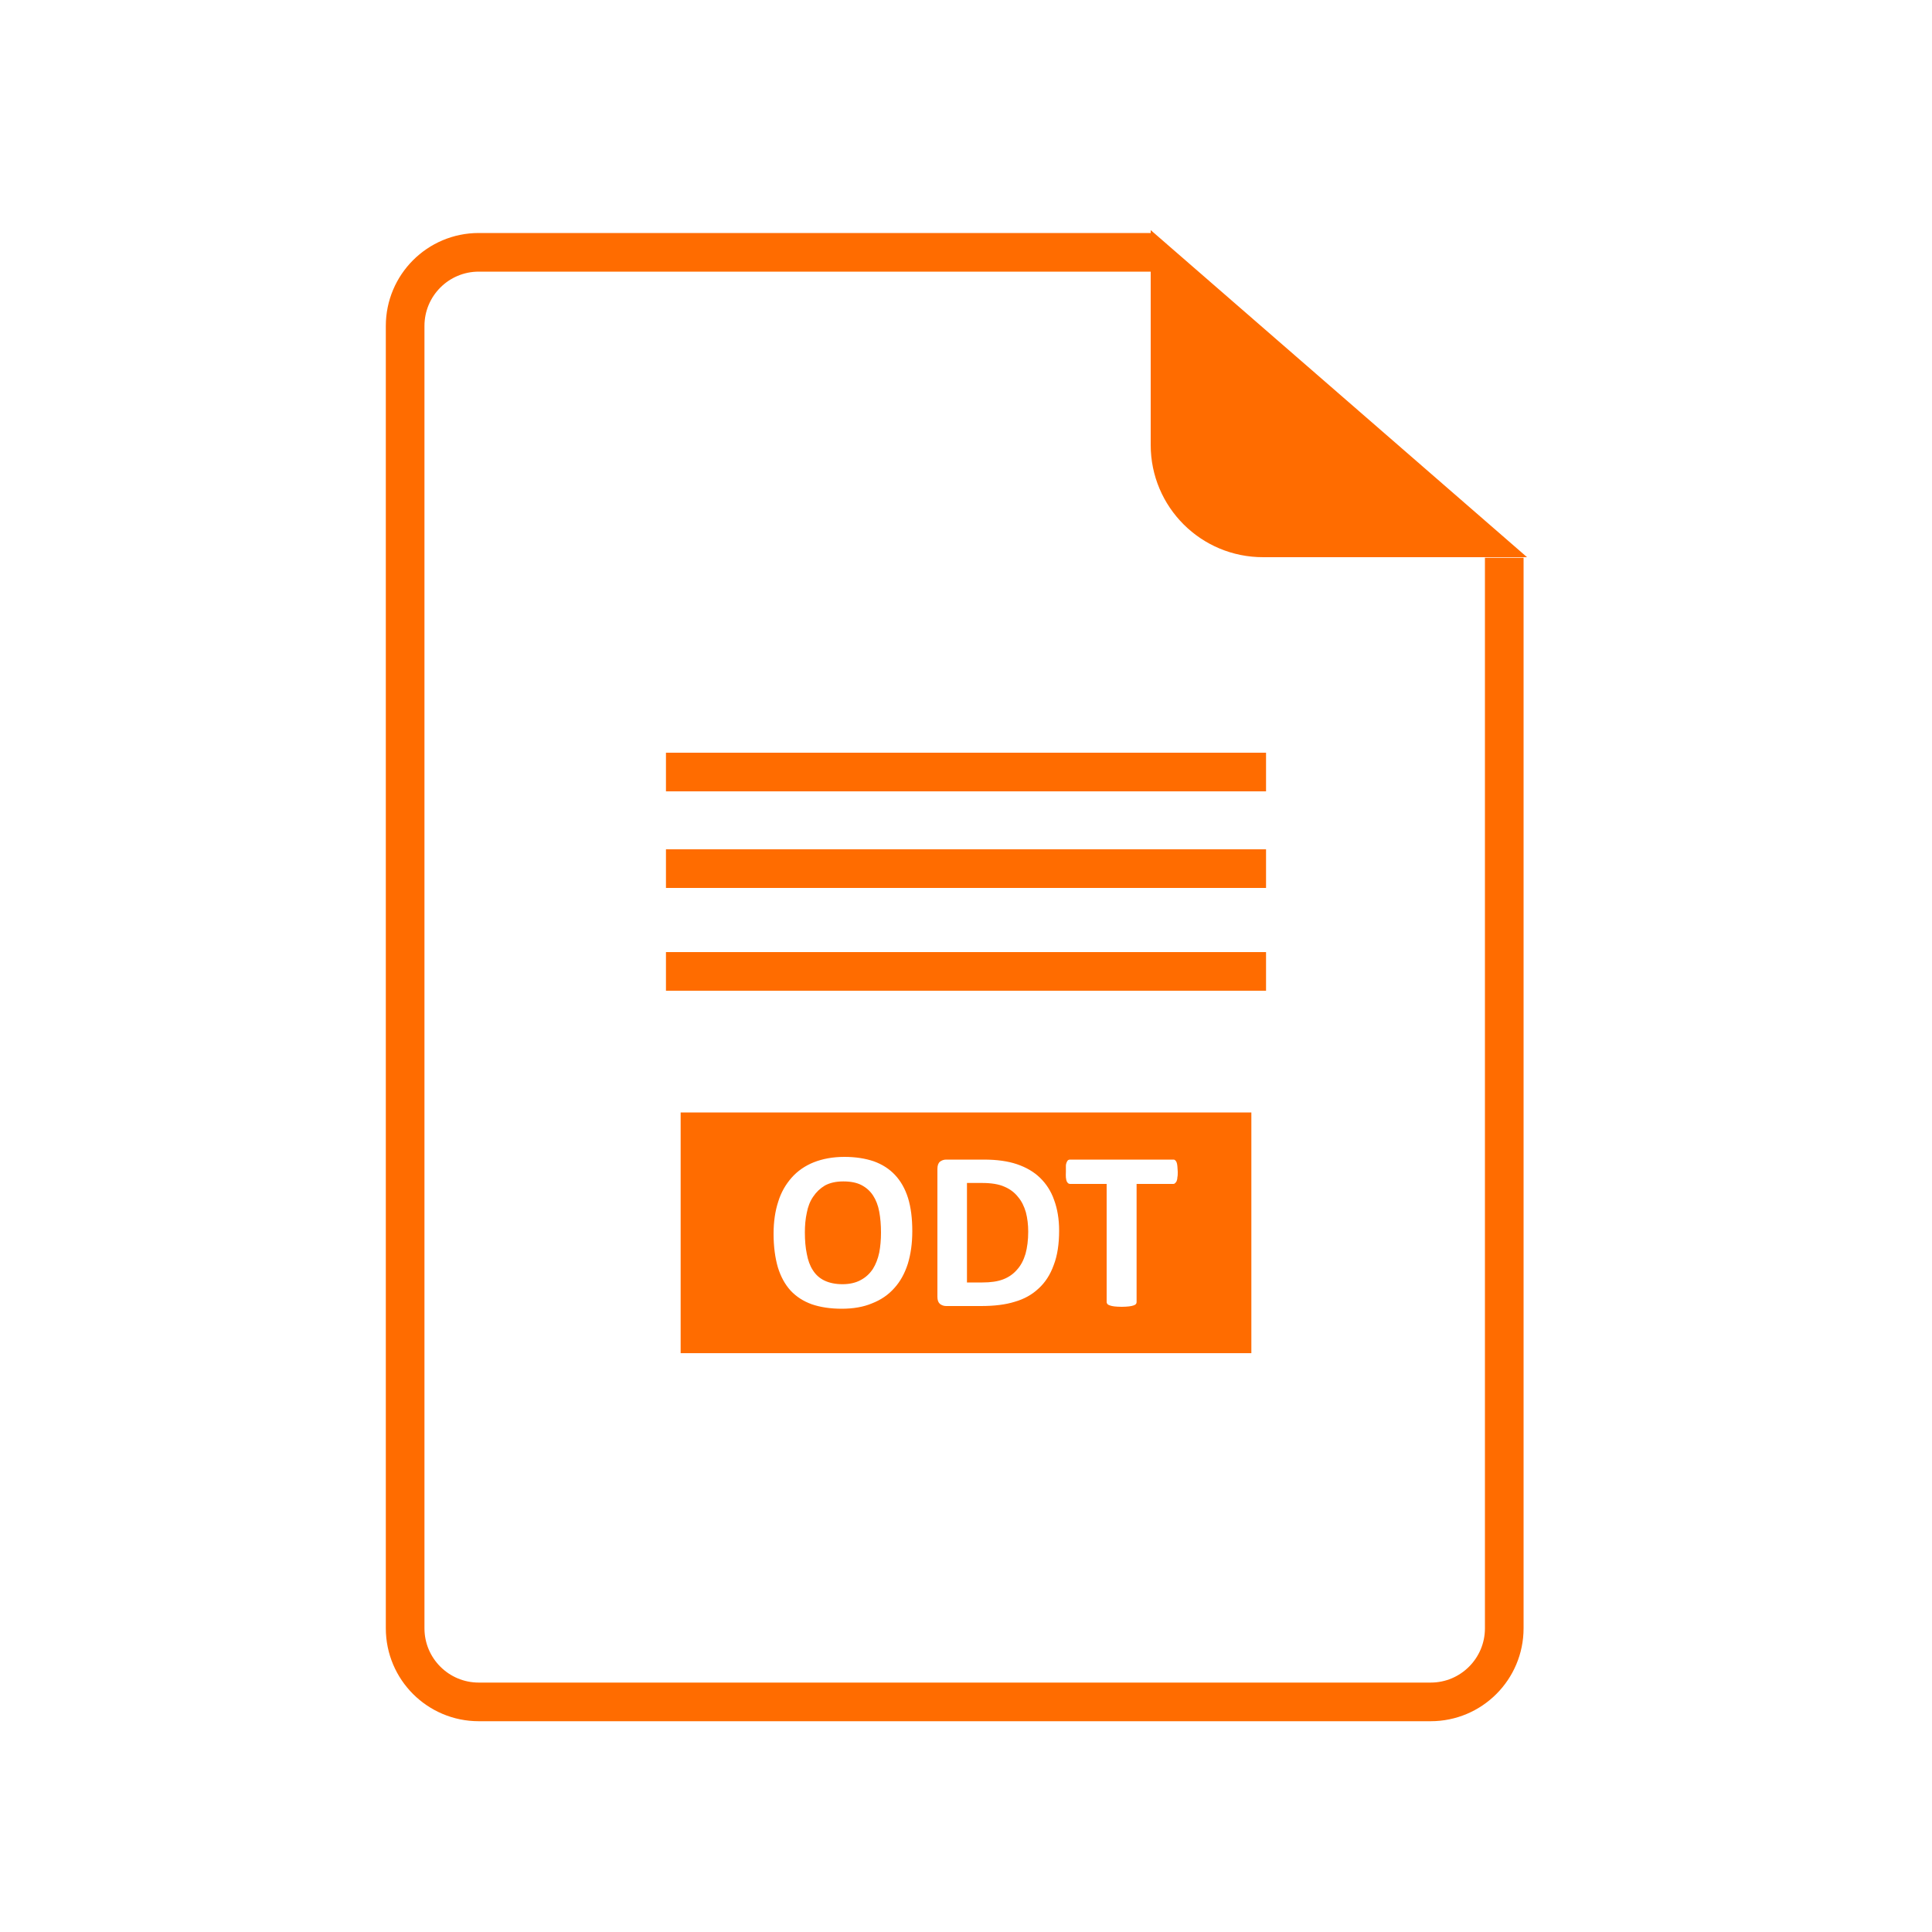
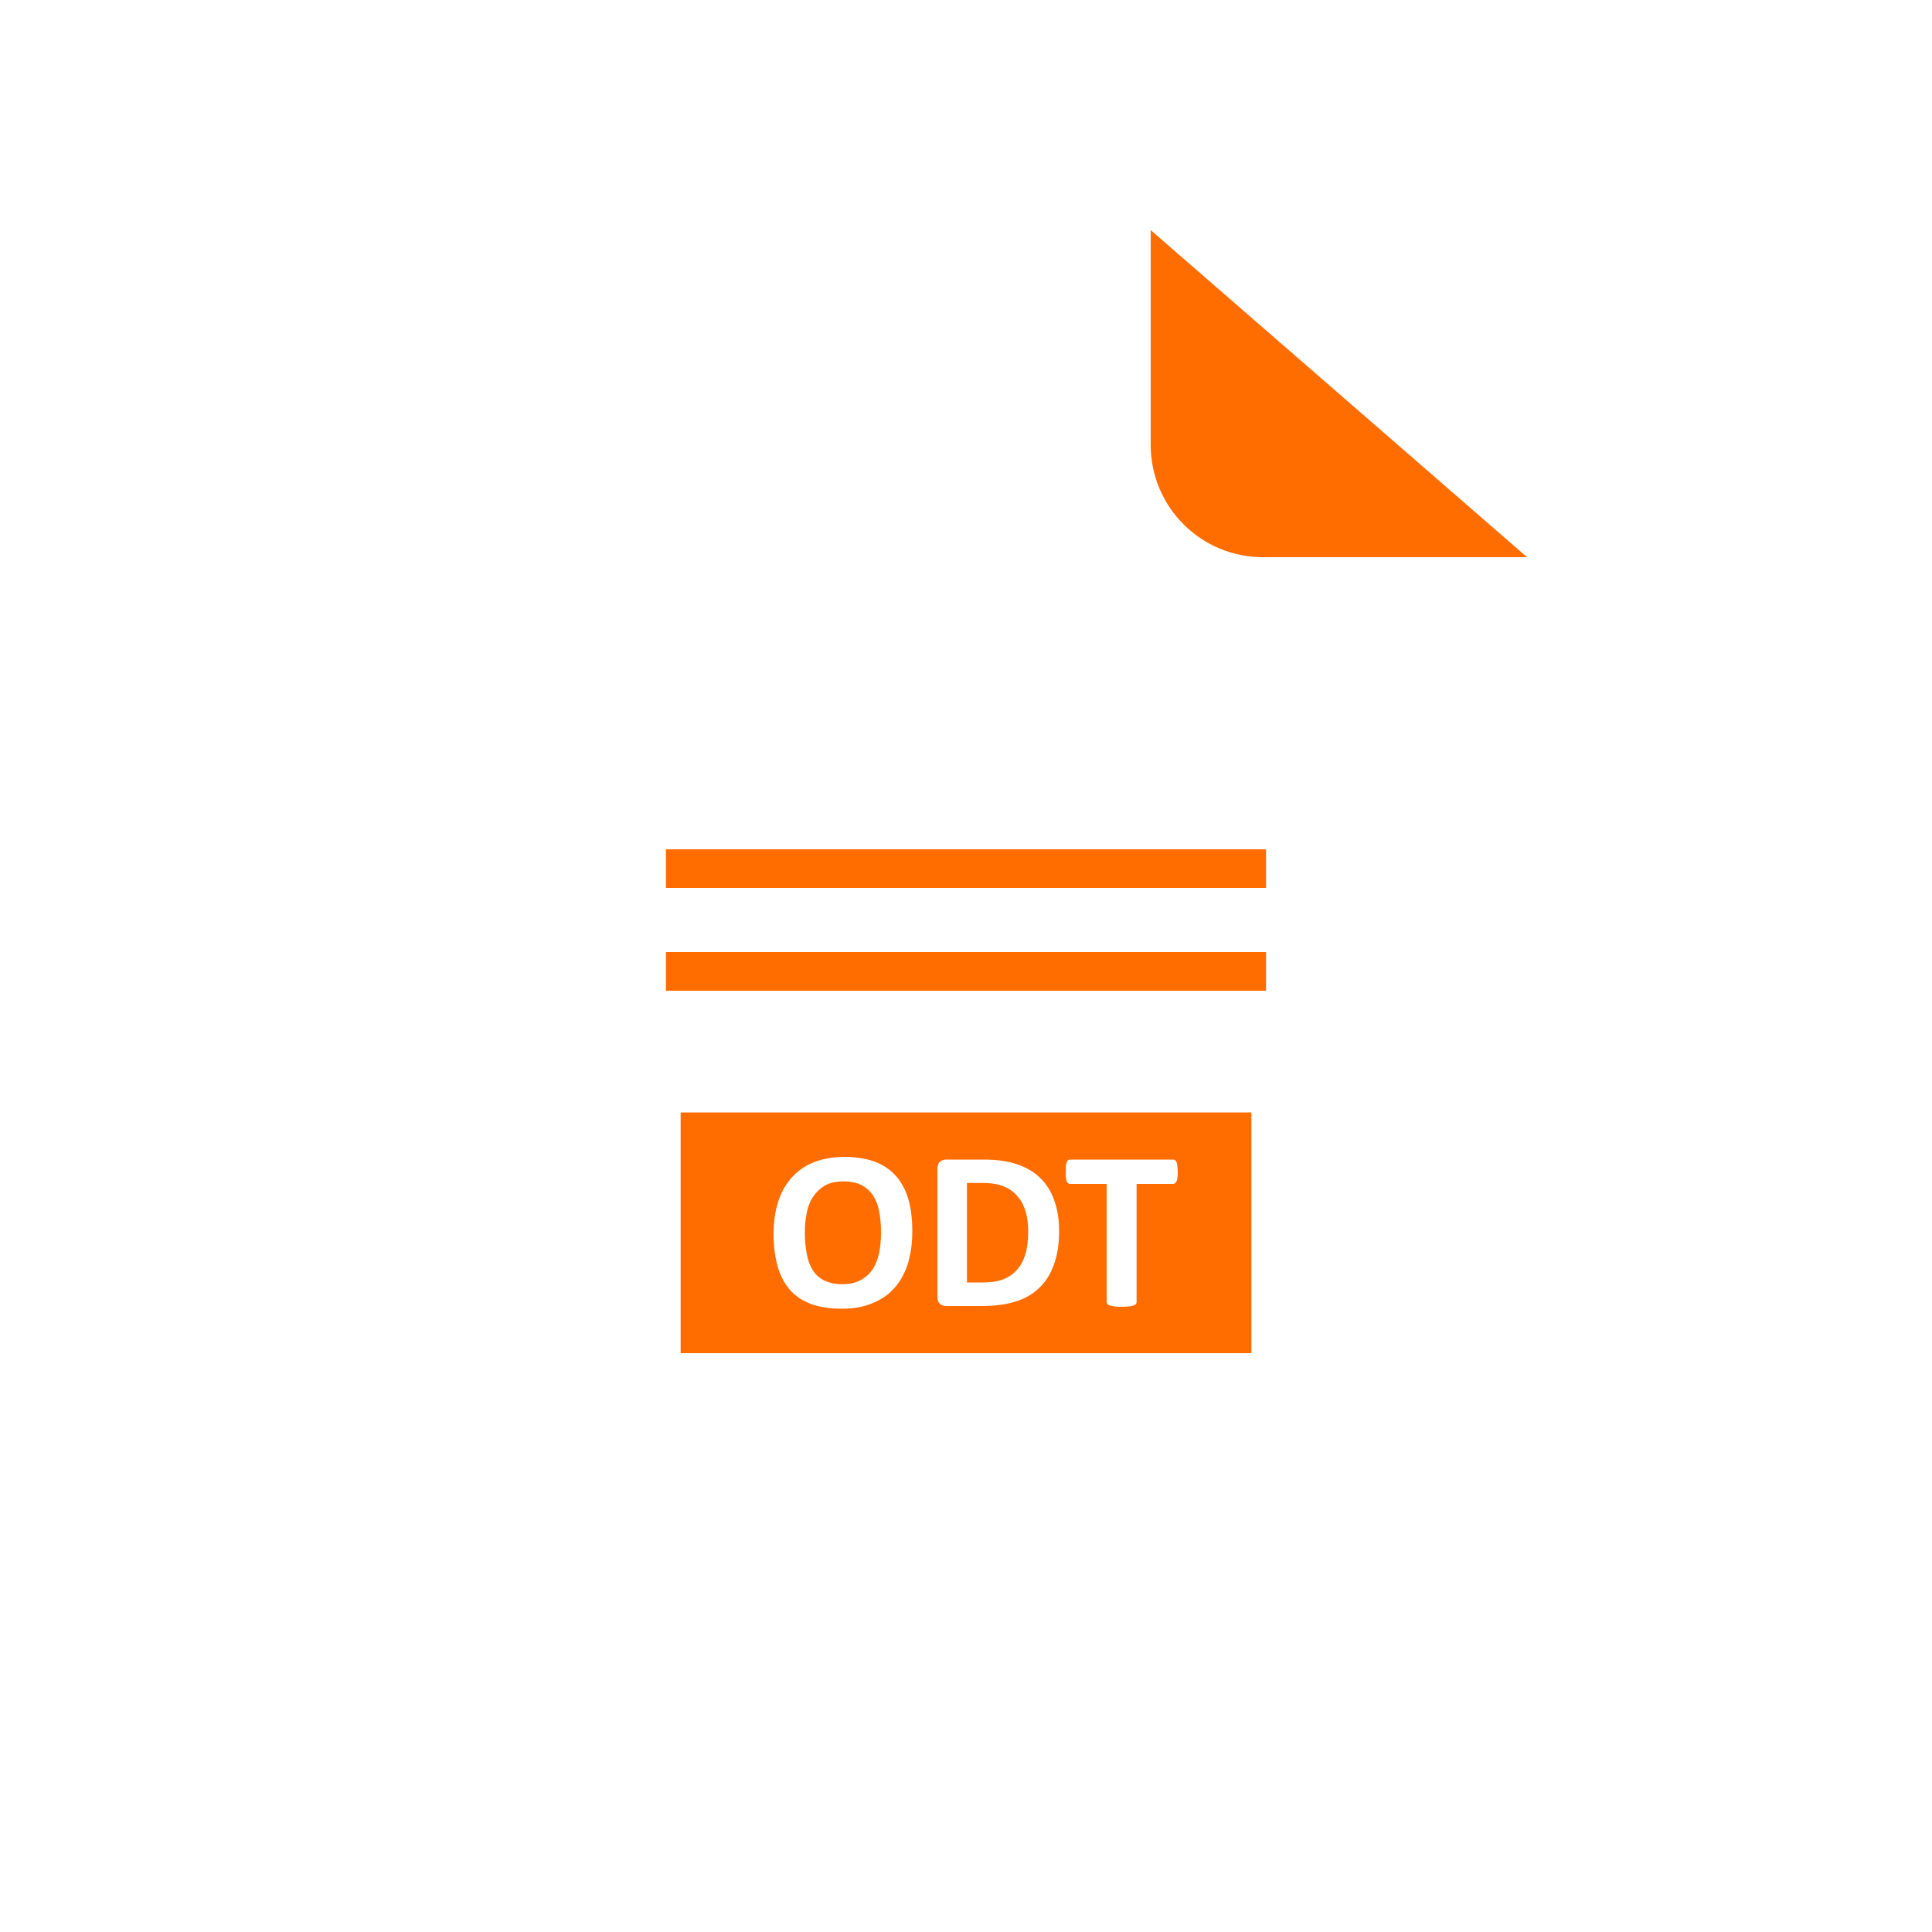
<svg xmlns="http://www.w3.org/2000/svg" id="odt-file" viewBox="0 0 100 100">
  <g>
-     <path d="m59.66,13.06H24.78c-2.11,0-3.81,1.71-3.81,3.81v67.41c0,2.11,1.71,3.81,3.81,3.81h49.27c2.11,0,3.81-1.71,3.81-3.81V28.87" fill="none" stroke="#ff6c00" stroke-width="2" />
    <path d="m59.56,23.02v-11.11l19.48,16.93h-13.65c-3.22.01-5.83-2.59-5.83-5.81h0Z" fill="#ff6c00" />
  </g>
  <g>
    <g>
-       <line x1="34.47" y1="39.96" x2="65.53" y2="39.96" fill="none" stroke="#ff6c00" stroke-width="2" />
      <line x1="34.47" y1="44.96" x2="65.53" y2="44.96" fill="none" stroke="#ff6c00" stroke-width="2" />
      <line x1="34.47" y1="50.28" x2="65.53" y2="50.28" fill="none" stroke="#ff6c00" stroke-width="2" />
    </g>
    <path d="m45.51,62.72c-.06-.33-.17-.61-.32-.84-.15-.23-.35-.41-.6-.54s-.56-.19-.94-.19-.69.07-.95.21c-.25.15-.45.34-.61.58-.16.23-.27.51-.33.83-.07.32-.1.66-.1,1.01,0,.42.03.79.1,1.12.06.33.16.61.31.84.15.24.35.42.6.54s.56.19.94.19.7-.08.95-.22c.26-.14.46-.33.62-.57.15-.24.26-.52.33-.85.06-.32.09-.66.09-1.03,0-.39-.03-.76-.09-1.08Zm7.59.03c-.09-.31-.22-.58-.41-.8-.18-.23-.42-.41-.71-.53-.29-.13-.68-.19-1.15-.19h-.78v5.15h.8c.43,0,.78-.05,1.07-.16s.53-.28.72-.5c.2-.22.34-.49.44-.82.09-.33.14-.71.14-1.15,0-.36-.04-.69-.12-1Zm0,0c-.09-.31-.22-.58-.41-.8-.18-.23-.42-.41-.71-.53-.29-.13-.68-.19-1.15-.19h-.78v5.15h.8c.43,0,.78-.05,1.07-.16s.53-.28.72-.5c.2-.22.34-.49.44-.82.09-.33.14-.71.14-1.15,0-.36-.04-.69-.12-1Zm-7.59-.03c-.06-.33-.17-.61-.32-.84-.15-.23-.35-.41-.6-.54s-.56-.19-.94-.19-.69.07-.95.21c-.25.15-.45.34-.61.58-.16.23-.27.51-.33.83-.07.32-.1.66-.1,1.01,0,.42.03.79.1,1.12.06.33.16.61.31.84.15.24.35.42.6.54s.56.19.94.19.7-.08.95-.22c.26-.14.46-.33.62-.57.15-.24.26-.52.33-.85.06-.32.09-.66.09-1.03,0-.39-.03-.76-.09-1.08Zm-10.28-5.14v12.46h29.54v-12.46h-29.54Zm11.76,7.83c-.16.5-.39.92-.7,1.26-.31.35-.69.61-1.15.79-.45.19-.98.28-1.57.28s-1.11-.08-1.55-.23c-.44-.16-.8-.39-1.1-.71-.29-.32-.51-.72-.66-1.21-.14-.49-.22-1.06-.22-1.73,0-.62.08-1.17.24-1.66.15-.49.39-.9.7-1.25.3-.34.69-.61,1.14-.79.46-.18.98-.28,1.59-.28.57,0,1.08.08,1.52.23.44.16.8.39,1.1.71.29.31.52.71.67,1.19.15.49.22,1.06.22,1.71s-.08,1.19-.23,1.69Zm7.55.07c-.18.5-.44.9-.78,1.21-.34.32-.75.55-1.24.69-.48.15-1.06.22-1.74.22h-1.81c-.12,0-.23-.04-.32-.11-.09-.08-.13-.2-.13-.37v-6.61c0-.18.04-.3.13-.38.09-.07.2-.11.32-.11h1.95c.68,0,1.25.08,1.72.24.47.16.87.39,1.19.7s.57.69.73,1.15c.17.46.26.99.26,1.59,0,.69-.09,1.29-.28,1.78Zm6.4-4.54c0,.08-.02.15-.04.2-.02.04-.05.08-.08.1-.02.03-.06.04-.09.04h-1.9v6.11s0,.08-.04.11c-.02.03-.07.05-.12.07-.06.02-.14.04-.24.05-.1.01-.23.02-.37.02-.15,0-.28-.01-.38-.02-.1-.01-.17-.03-.23-.05s-.1-.04-.13-.07c-.02-.03-.04-.07-.04-.11v-6.11h-1.9s-.07-.01-.1-.04c-.02-.02-.05-.06-.07-.1-.02-.05-.03-.12-.04-.2s0-.17,0-.29c0-.11,0-.21,0-.3,0-.08.02-.14.04-.19s.05-.09.07-.11c.03-.02.07-.03.1-.03h5.35s.07,0,.09.03c.03.02.06.06.08.11s.03.11.04.19c0,.09.02.19.02.3,0,.12,0,.21-.02.29Zm-8.25,1.01c-.18-.23-.42-.41-.71-.53-.29-.13-.68-.19-1.15-.19h-.78v5.15h.8c.43,0,.78-.05,1.07-.16s.53-.28.72-.5c.2-.22.34-.49.44-.82.09-.33.14-.71.14-1.15,0-.36-.04-.69-.12-1-.09-.31-.22-.58-.41-.8Zm-7.5-.07c-.15-.23-.35-.41-.6-.54s-.56-.19-.94-.19-.69.07-.95.21c-.25.15-.45.34-.61.58-.16.23-.27.51-.33.83-.07.32-.1.66-.1,1.01,0,.42.03.79.1,1.12.06.33.16.61.31.84.15.24.35.42.6.54s.56.19.94.19.7-.08.95-.22c.26-.14.46-.33.62-.57.15-.24.26-.52.33-.85.06-.32.09-.66.09-1.03,0-.39-.03-.76-.09-1.08-.06-.33-.17-.61-.32-.84Zm.32.84c-.06-.33-.17-.61-.32-.84-.15-.23-.35-.41-.6-.54s-.56-.19-.94-.19-.69.07-.95.21c-.25.15-.45.34-.61.58-.16.23-.27.51-.33.83-.07.32-.1.66-.1,1.01,0,.42.03.79.1,1.12.06.33.16.61.31.84.15.24.35.42.6.54s.56.19.94.19.7-.08.95-.22c.26-.14.46-.33.62-.57.15-.24.26-.52.33-.85.06-.32.09-.66.09-1.03,0-.39-.03-.76-.09-1.08Zm0,0c-.06-.33-.17-.61-.32-.84-.15-.23-.35-.41-.6-.54s-.56-.19-.94-.19-.69.07-.95.21c-.25.15-.45.34-.61.58-.16.23-.27.51-.33.83-.07.32-.1.66-.1,1.01,0,.42.03.79.1,1.12.06.33.16.61.31.84.15.24.35.42.6.54s.56.19.94.19.7-.08.95-.22c.26-.14.46-.33.62-.57.15-.24.26-.52.33-.85.06-.32.09-.66.09-1.03,0-.39-.03-.76-.09-1.08Z" fill="#ff6c00" />
  </g>
</svg>